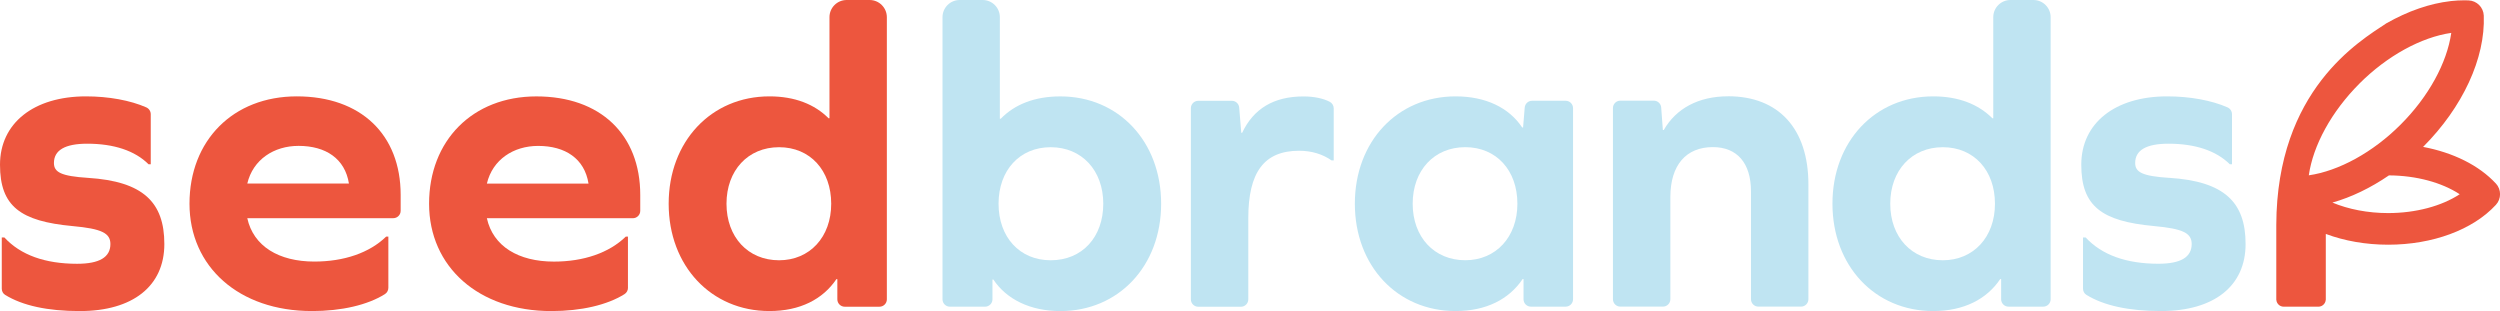
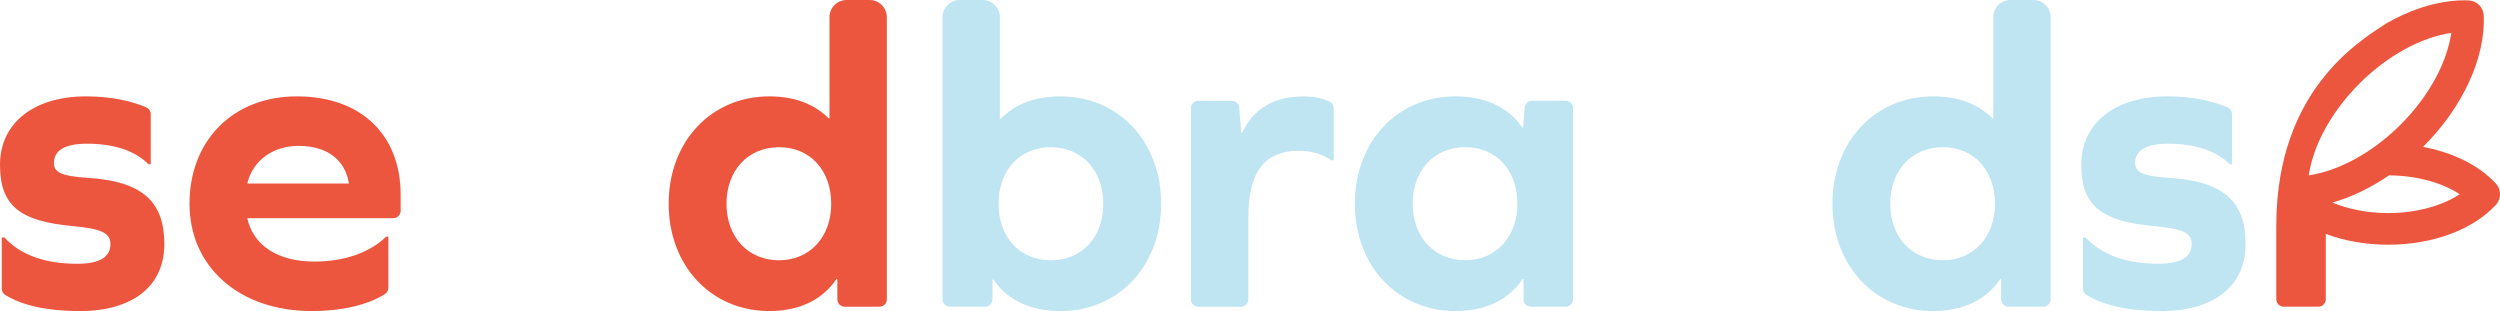
<svg xmlns="http://www.w3.org/2000/svg" id="Layer_2" viewBox="0 0 733.66 91.29">
  <g id="Layer_1-2">
    <path d="m21.34,66.35c8.49.77,11.06,2.06,11.06,5.27,0,3.86-3.21,5.79-9.77,5.79-9.39,0-16.59-2.57-21.34-7.72h-.77v15.03c0,.73.36,1.43.98,1.81,5.12,3.17,12.5,4.76,21.91,4.76,15.56,0,24.82-7.33,24.82-19.67s-6.3-18.39-22.37-19.42c-7.97-.51-10.03-1.67-10.03-4.37,0-3.73,3.21-5.66,9.77-5.66,7.84,0,14.02,2.06,18,6.04h.64v-14.7c0-.87-.52-1.65-1.31-2-4.68-2.06-11.04-3.23-17.72-3.23C9.9,28.29,0,36.13,0,48.35s6.04,16.59,21.34,18Z" style="fill:#ed563e;" />
    <path d="m91.47,91.29c8.76,0,16.4-1.79,21.46-4.96.64-.4,1.04-1.1,1.04-1.86v-15.04h-.64c-4.89,4.76-12.34,7.33-21.09,7.33-10.42,0-17.87-4.5-19.67-12.73h42.84c1.2,0,2.17-.97,2.17-2.17v-4.65c0-17.74-11.7-28.93-30.47-28.93s-31.5,12.99-31.5,31.5,14.53,31.5,35.87,31.5Zm-3.86-48.48c7.97,0,13.63,3.73,14.79,11.06h-29.83c1.67-7.07,7.84-11.06,15.04-11.06Z" style="fill:#ed563e;" />
-     <path d="m184.28,84.48v-15.04h-.64c-4.89,4.76-12.34,7.33-21.09,7.33-10.42,0-17.87-4.5-19.67-12.73h42.84c1.2,0,2.17-.97,2.17-2.17v-4.65c0-17.74-11.7-28.93-30.47-28.93s-31.5,12.99-31.5,31.5,14.53,31.5,35.87,31.5c8.76,0,16.4-1.79,21.46-4.96.64-.4,1.04-1.1,1.04-1.86Zm-26.36-41.66c7.97,0,13.63,3.73,14.79,11.06h-29.83c1.67-7.07,7.84-11.06,15.04-11.06Z" style="fill:#ed563e;" />
    <path d="m245.47,81.91h.26v5.93c0,1.2.97,2.17,2.17,2.17h10.19c1.2,0,2.17-.97,2.17-2.17V5.05C260.25,2.26,257.99,0,255.2,0h-6.73c-2.79,0-5.05,2.26-5.05,5.05v29.66h-.26c-4.11-4.11-9.9-6.43-17.36-6.43-17.1,0-29.57,13.24-29.57,31.5s12.47,31.5,29.57,31.5c9,0,15.69-3.47,19.67-9.39Zm-16.84-5.53c-9.13,0-15.43-6.81-15.43-16.59s6.3-16.59,15.43-16.59,15.3,6.81,15.3,16.59-6.3,16.59-15.3,16.59Z" style="fill:#ed563e;" />
    <path d="m311.17,28.29c-7.46,0-13.37,2.31-17.49,6.56h-.26V5.05c0-2.79-2.26-5.05-5.05-5.05h-6.73c-2.79,0-5.05,2.26-5.05,5.05v82.78c0,1.2.97,2.17,2.17,2.17h10.32c1.2,0,2.17-.97,2.17-2.17v-5.8h.26c3.86,5.79,10.8,9.26,19.67,9.26,17.1,0,29.57-13.24,29.57-31.5s-12.47-31.5-29.57-31.5Zm-2.83,48.09c-9.13,0-15.3-6.81-15.3-16.59s6.17-16.59,15.3-16.59,15.43,6.81,15.43,16.59-6.17,16.59-15.43,16.59Z" style="fill:#bfe4f2;" />
    <path d="m391.4,47.07v-15.27c0-.82-.46-1.56-1.19-1.94-1.87-.97-4.57-1.56-7.68-1.56-8.74,0-14.66,3.6-18,10.67h-.26l-.61-7.4c-.09-1.13-1.03-1.99-2.16-1.99h-9.85c-1.2,0-2.17.97-2.17,2.17v56.1c0,1.2.97,2.17,2.17,2.17h12.51c1.2,0,2.17-.97,2.17-2.17v-23.81c0-13.5,4.63-19.8,14.92-19.8,3.73,0,6.94,1.03,9.51,2.83h.64Z" style="fill:#bfe4f2;" />
    <path d="m459.46,29.57h-9.85c-1.13,0-2.07.87-2.16,1.99l-.48,5.85h-.26c-3.86-5.79-10.67-9.13-19.54-9.13-17.1,0-29.57,13.24-29.57,31.5s12.47,31.5,29.57,31.5c9,0,15.69-3.47,19.67-9.39h.26v5.93c0,1.2.97,2.17,2.17,2.17h10.19c1.2,0,2.17-.97,2.17-2.17V31.74c0-1.2-.97-2.17-2.17-2.17Zm-29.46,46.8c-9.13,0-15.43-6.81-15.43-16.59s6.3-16.59,15.43-16.59,15.3,6.81,15.3,16.59-6.3,16.59-15.3,16.59Z" style="fill:#bfe4f2;" />
-     <path d="m507.15,28.26c-8.74,0-15.3,3.6-18.9,9.9h-.26l-.49-6.61c-.08-1.13-1.03-2.01-2.16-2.01h-9.83c-1.2,0-2.17.97-2.17,2.17v56.1c0,1.2.97,2.17,2.17,2.17h12.51c1.2,0,2.17-.97,2.17-2.17v-29.98c0-9.39,4.63-14.66,12.47-14.66,7.07,0,11.19,4.63,11.19,12.99v31.65c0,1.2.97,2.17,2.17,2.17h12.51c1.2,0,2.17-.97,2.17-2.17v-33.71c0-16.33-8.74-25.85-23.53-25.85Z" style="fill:#bfe4f2;" />
    <path d="m596.73,0h-6.73c-2.79,0-5.05,2.26-5.05,5.05v29.66h-.26c-4.11-4.11-9.9-6.43-17.36-6.43-17.1,0-29.57,13.24-29.57,31.5s12.47,31.5,29.57,31.5c9,0,15.69-3.47,19.67-9.39h.26v5.93c0,1.2.97,2.17,2.17,2.17h10.19c1.2,0,2.17-.97,2.17-2.17V5.05c0-2.79-2.26-5.05-5.05-5.05Zm-26.58,76.38c-9.13,0-15.43-6.81-15.43-16.59s6.3-16.59,15.43-16.59,15.3,6.81,15.3,16.59-6.3,16.59-15.3,16.59Z" style="fill:#bfe4f2;" />
    <path d="m636.63,52.2c-7.97-.51-10.03-1.67-10.03-4.37,0-3.73,3.21-5.66,9.77-5.66,7.84,0,14.02,2.06,18,6.04h.64v-14.7c0-.87-.52-1.65-1.31-2-4.68-2.06-11.04-3.23-17.72-3.23-15.3,0-25.2,7.84-25.2,20.06s6.04,16.59,21.34,18c8.49.77,11.06,2.06,11.06,5.27,0,3.86-3.21,5.79-9.77,5.79-9.39,0-16.59-2.57-21.35-7.72h-.77v15.03c0,.73.36,1.43.98,1.81,5.12,3.17,12.5,4.76,21.91,4.76,15.56,0,24.82-7.33,24.82-19.67s-6.3-18.39-22.37-19.42Z" style="fill:#bfe4f2;" />
    <path d="m732.43,53.84c-4.93-5.33-12.53-9.07-21.34-10.73,11.64-11.65,18.29-26.05,17.81-38.53-.1-2.43-2.04-4.37-4.46-4.46-.41-.01-.83-.03-1.26-.03-1.26,0-2.53.08-3.82.21,0,0-.1.01-.29.04-2.98.34-6.05,1.06-9.11,2.11-.03,0-.06.01-.09.03-3.21,1.1-6.41,2.58-9.57,4.37-.03.02-.06.03-.08.05-7.73,5.15-32.09,19.46-32.21,59.09h0v21.95h0s.02.07.02.1c.1,1.1,1.02,1.96,2.15,1.96h10.19c1.13,0,2.04-.86,2.15-1.96,0-.03.02-.07.02-.1v-19.29c5.46,2.04,11.73,3.16,18.3,3.16,13.02,0,24.84-4.36,31.6-11.68,1.65-1.77,1.65-4.52,0-6.3Zm-40.02-29.32c8.14-8.14,18.14-13.6,26.95-14.87-1.26,8.8-6.66,18.73-14.88,26.93-8.13,8.14-18.14,13.6-26.93,14.87,1.26-8.8,6.66-18.73,14.87-26.93Zm8.42,38.01c-5.97,0-11.65-1.12-16.35-3.08,5.57-1.58,11.21-4.3,16.59-7.98,8.03.04,15.53,2.09,20.76,5.53-5.28,3.47-12.88,5.53-21,5.53Z" style="fill:#ed563e;" />
  </g>
</svg>